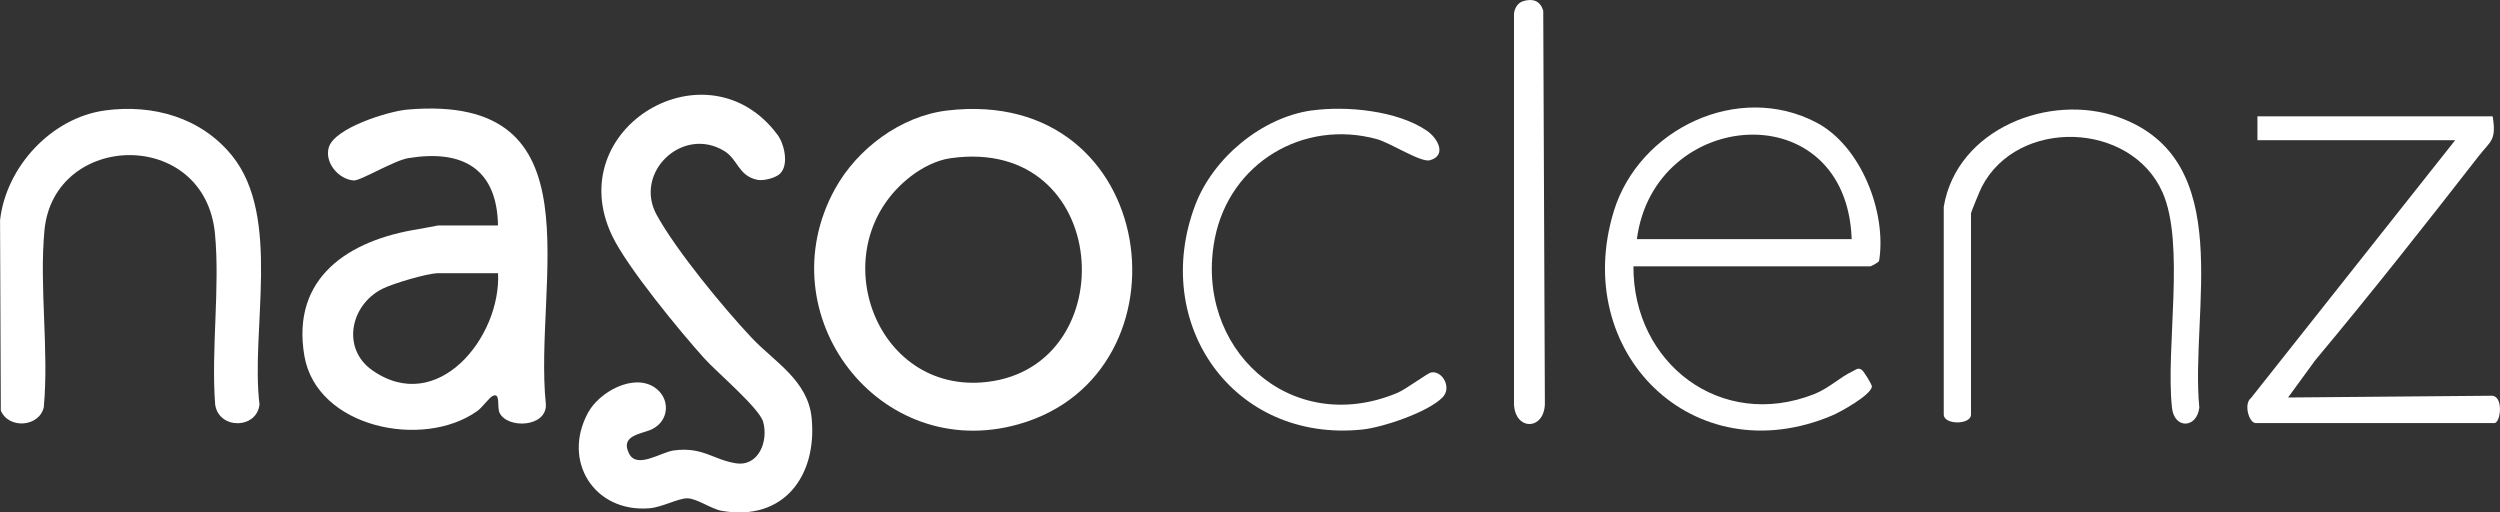
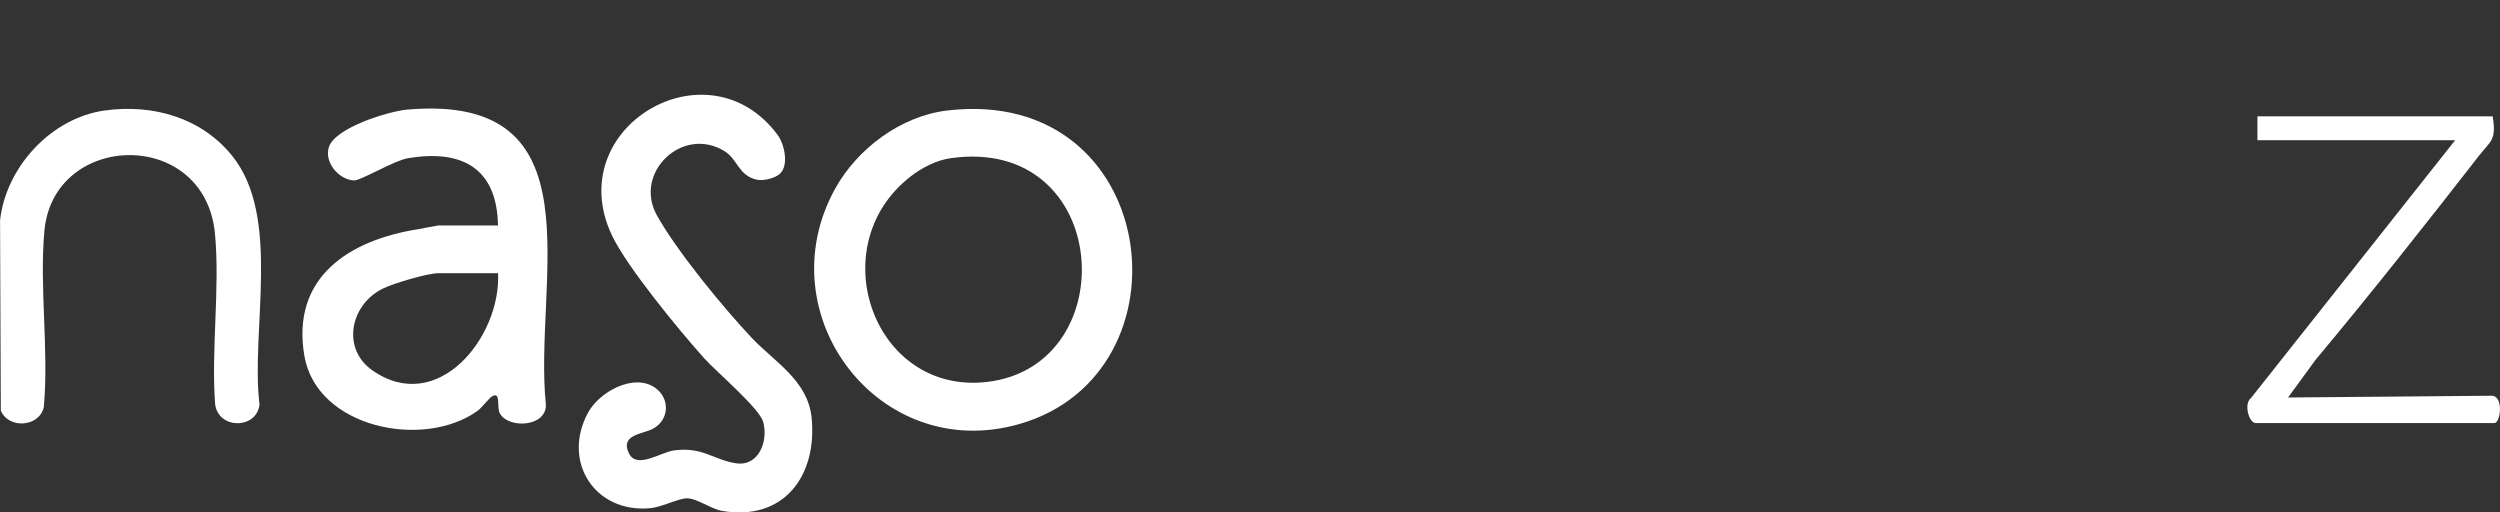
<svg xmlns="http://www.w3.org/2000/svg" viewBox="0 0 400 82" data-name="Layer 1" id="Layer_1">
  <rect x="0" y="0" width="400" height="82" fill="#333333" stroke="none" />
  <defs>
    <style>
      .cls-1 {
        fill: #fff;
      }
    </style>
  </defs>
  <path d="M79.68,36.08c-.16-9.14-5.7-12.2-14.34-10.78-2.34.38-7.65,3.65-8.75,3.57-2.45-.17-4.75-2.94-3.96-5.36,1-3.07,9.52-5.72,12.58-5.98,30.95-2.65,20.09,27.44,22.13,47.2.12,3.63-6.1,3.92-7.4,1.34-.46-.9.19-3.32-1.08-2.73-.64.3-1.66,1.83-2.49,2.42-8.67,6.18-25.7,2.69-27.67-8.82-2.16-12.6,7.2-18.54,18.21-20.27.72-.11,3.05-.6,3.22-.6h9.55ZM79.68,43.71h-9.55c-1.7,0-7.2,1.62-8.95,2.5-5.19,2.62-6.51,9.58-1.65,13.01,10.47,7.39,20.65-5.29,20.16-15.51Z" class="cls-1" />
  <path d="M151.56,17.68c34.12-4.03,39.81,42.11,11.48,50.18-22.37,6.37-40.49-17.53-29.45-37.61,3.55-6.46,10.54-11.69,17.97-12.57ZM152.1,25.31c-2.28.32-4.56,1.51-6.37,2.9-14.38,11.1-6,35.01,12.19,32.9,22.12-2.56,19.96-39.45-5.82-35.8Z" class="cls-1" />
  <path d="M124.83,27.77c-.71.7-2.67,1.22-3.71.99-3.02-.67-3.05-3.29-5.25-4.61-6.69-4.05-14.52,3.47-10.8,10.24,3.13,5.69,10.67,14.85,15.22,19.68,3.58,3.8,8.98,6.79,9.57,12.79.92,9.28-4.47,16.59-14.35,14.88-1.74-.3-4.01-2.02-5.58-2.01-1.39,0-4.05,1.43-5.99,1.59-8.83.74-14.08-7.52-9.85-15.3,1.81-3.33,7.25-6.31,10.64-4.04,2.55,1.71,2.4,5.28-.36,6.67-1.58.8-5.26.92-3.71,3.94,1.27,2.48,5.08-.24,7.14-.52,4.62-.62,6.28,1.47,9.92,2.05s5.25-3.5,4.39-6.61c-.62-2.23-7.46-7.98-9.44-10.19-3.94-4.38-12.35-14.6-14.74-19.62-8.23-17.29,15.33-31.17,26.49-16.11,1.08,1.46,1.82,4.77.42,6.15Z" class="cls-1" />
  <path d="M16.8,17.67c7.67-1.04,15.38,1.13,20.32,7.23,7.97,9.83,2.95,27.89,4.4,39.82-.44,3.98-6.58,4.02-7.1-.05-.65-8.78.79-18.59-.02-27.24-1.6-17.05-25.81-16.4-27.29-.55-.84,9,.73,19.12-.1,28.25-.7,3.21-5.63,3.56-6.88.56l-.12-30.46c.96-8.53,8.2-16.39,16.8-17.56Z" class="cls-1" />
-   <path d="M261.35,42.62c-.08,15.48,13.97,26.32,28.91,20.44,2.4-.95,4.14-2.72,6.17-3.66.54-.25.86-.67,1.49-.19.29.22,1.66,2.36,1.58,2.69-.29,1.39-4.94,3.97-6.36,4.58-22.25,9.39-41.87-10.14-34.92-32.72,4.05-13.16,19.92-20.72,32.42-14.15,7.13,3.75,11.25,14.37,10.02,22.11-.04.27-1.31.89-1.39.89h-37.92ZM296.27,38.26c-.84-23.47-31.61-21.08-34.37,0h34.37Z" class="cls-1" />
  <path d="M398.83,18.63c.63,3.85-.35,3.93-2.18,6.27-8.58,11.02-17.23,21.99-26.19,32.71l-4.37,5.99,32.47-.28c2.08-.14,1.56,4.37.54,4.37h-38.19c-1.07,0-1.97-3.08-.74-4.02l32.66-41.24h-31.64v-3.82h37.64Z" class="cls-1" />
-   <path d="M311,33.08c2.09-12.46,16.94-18.28,27.97-14.33,19.06,6.84,11.43,30.99,12.92,46.47-.42,3.37-4,3.43-4.37.05-1.05-9.56,2.15-26.2-1.51-34.48-5.03-11.37-23.16-12.01-28.92-.9-.29.56-1.73,4.04-1.73,4.27v32.17c0,1.67-4.36,1.67-4.36,0v-33.26Z" class="cls-1" />
-   <path d="M209.93,17.67c5.54-.76,13.61.02,18.33,3.22,1.87,1.27,3.23,3.99.53,4.75-1.44.41-6.27-2.76-8.46-3.37-11.78-3.25-23.57,3.81-25.95,15.84-3.46,17.47,11.97,31.92,29.15,24.77,1.49-.62,4.8-3.15,5.44-3.28,1.76-.37,3.4,2.41,1.82,4-2.34,2.36-9.53,4.79-12.87,5.13-20.62,2.1-33.88-16.95-26.68-35.93,2.85-7.52,10.64-14.03,18.68-15.14Z" class="cls-1" />
-   <path d="M243.71.18c1.59-.47,2.71-.04,3.21,1.52l.26,63.02c-.2,4.16-4.74,4.16-4.94,0V2.52c-.07-.97.52-2.06,1.47-2.34Z" class="cls-1" />
</svg>